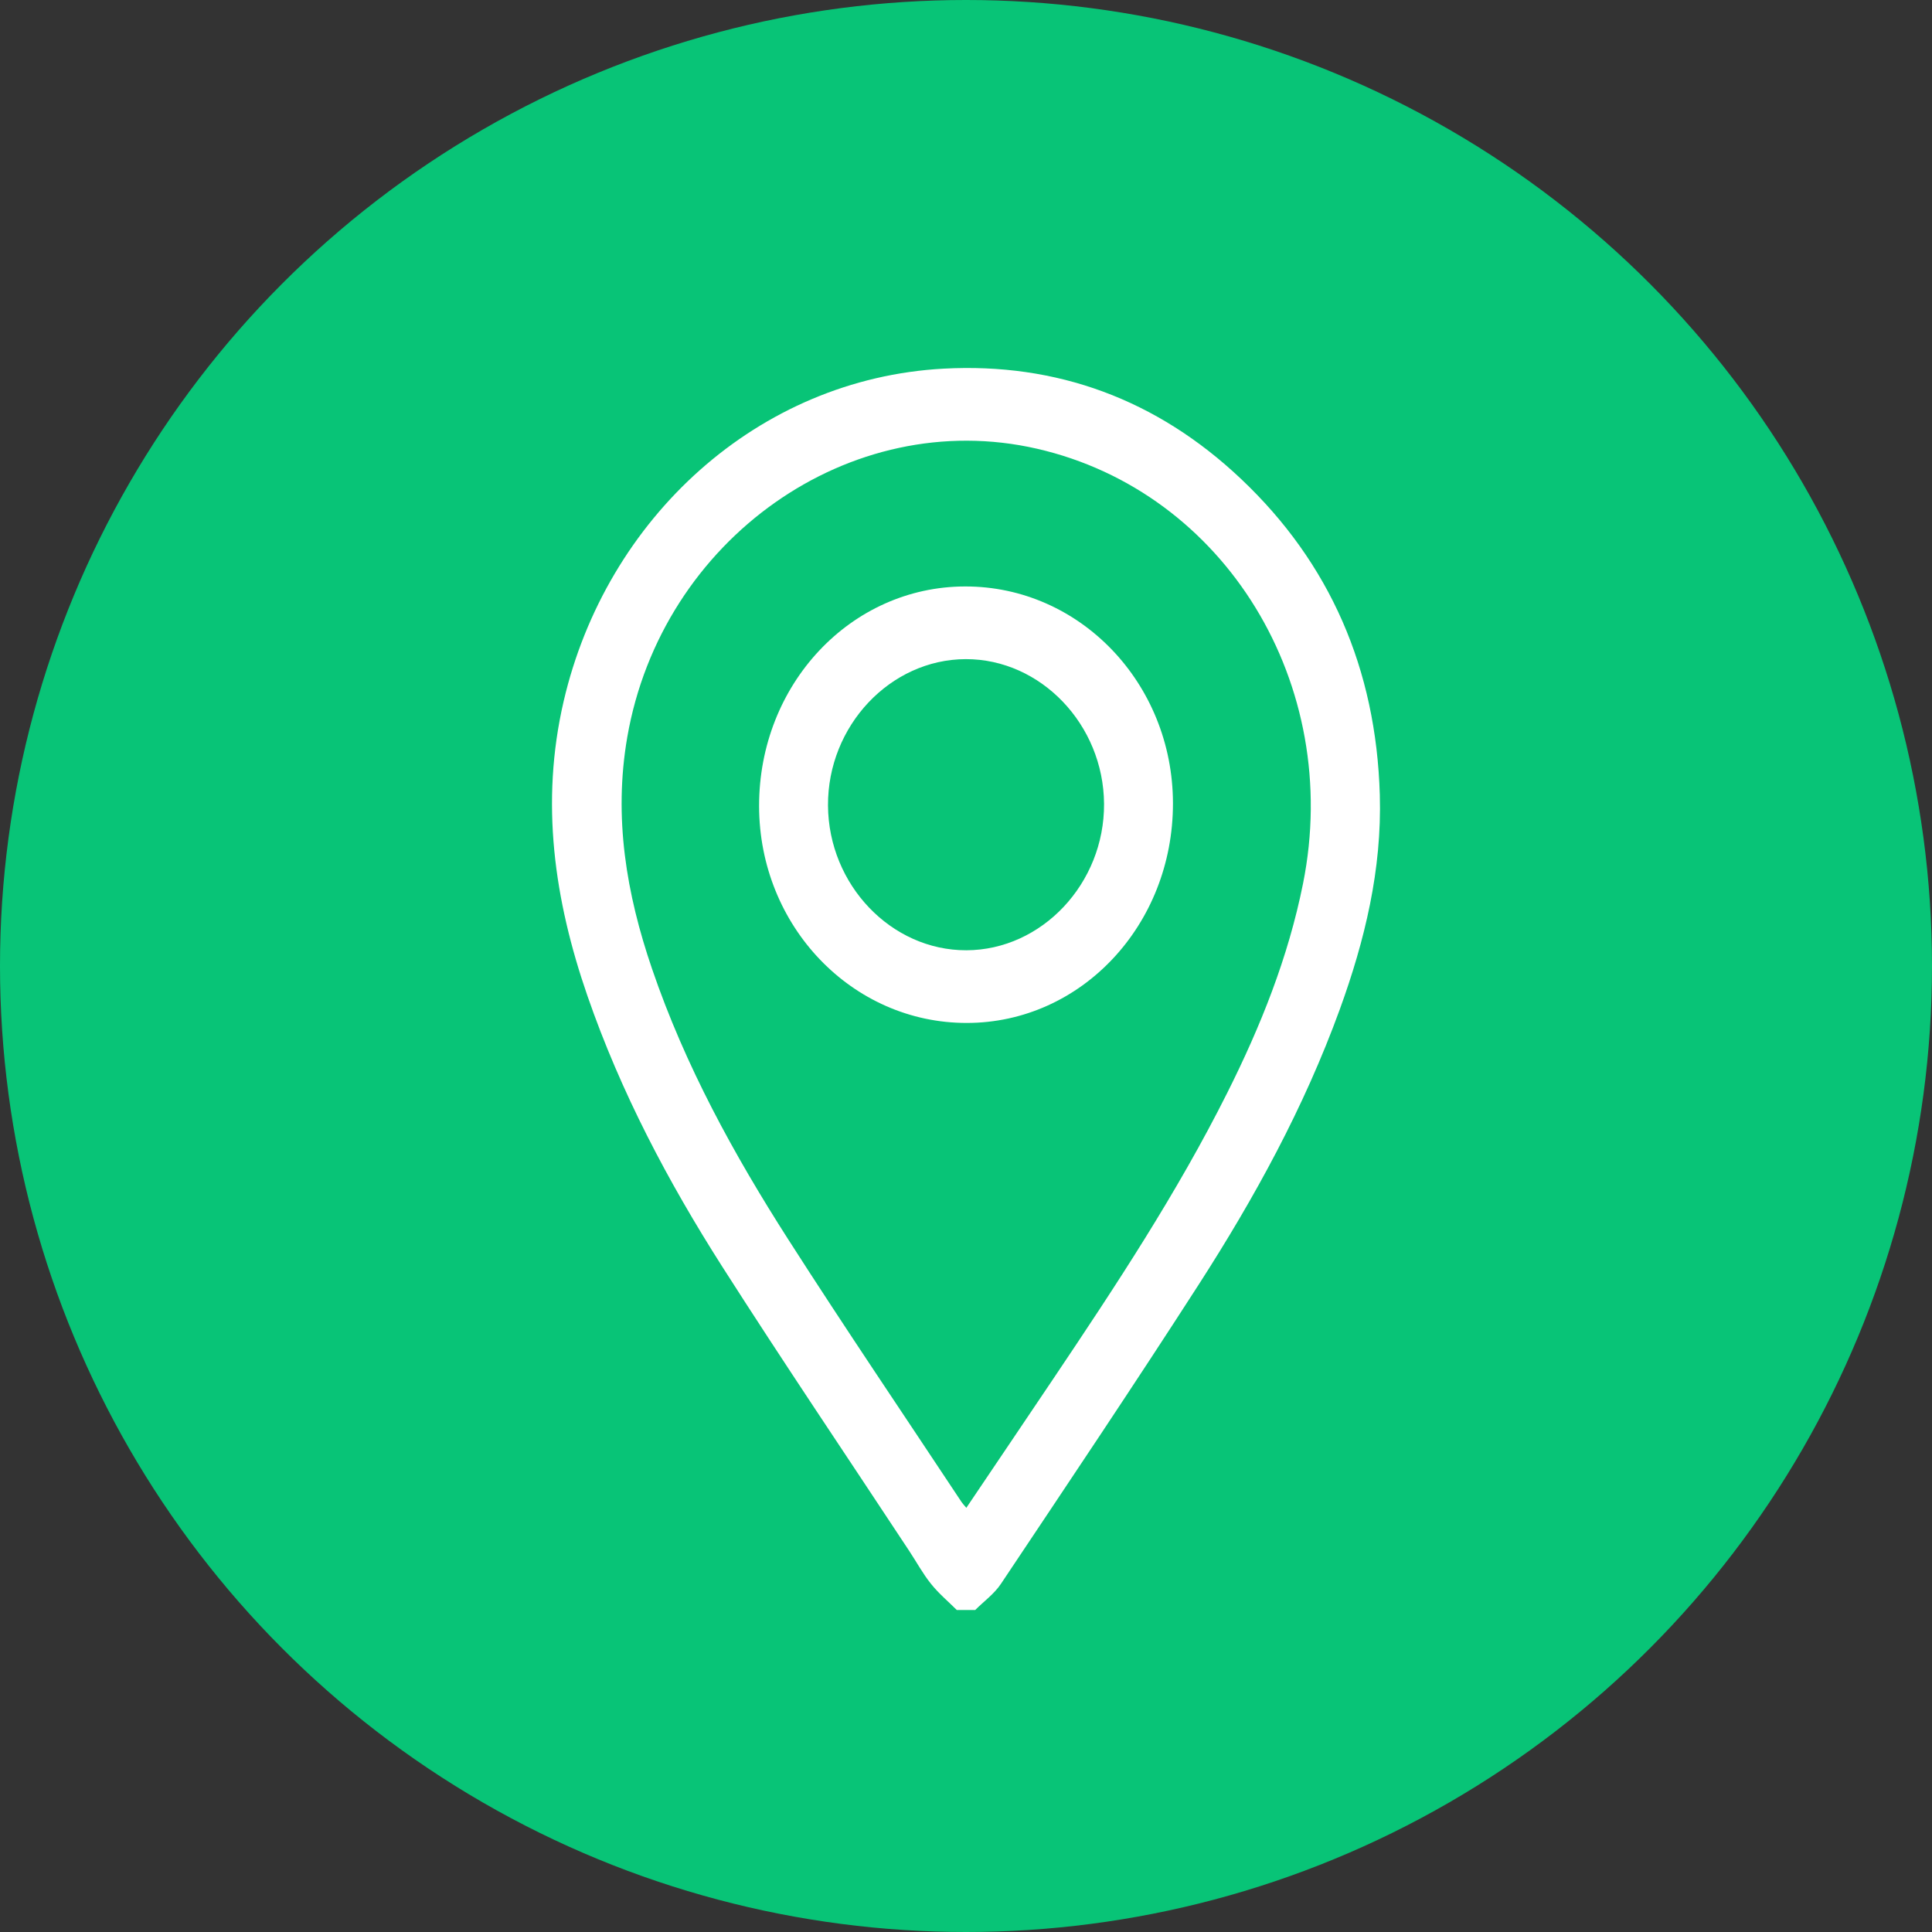
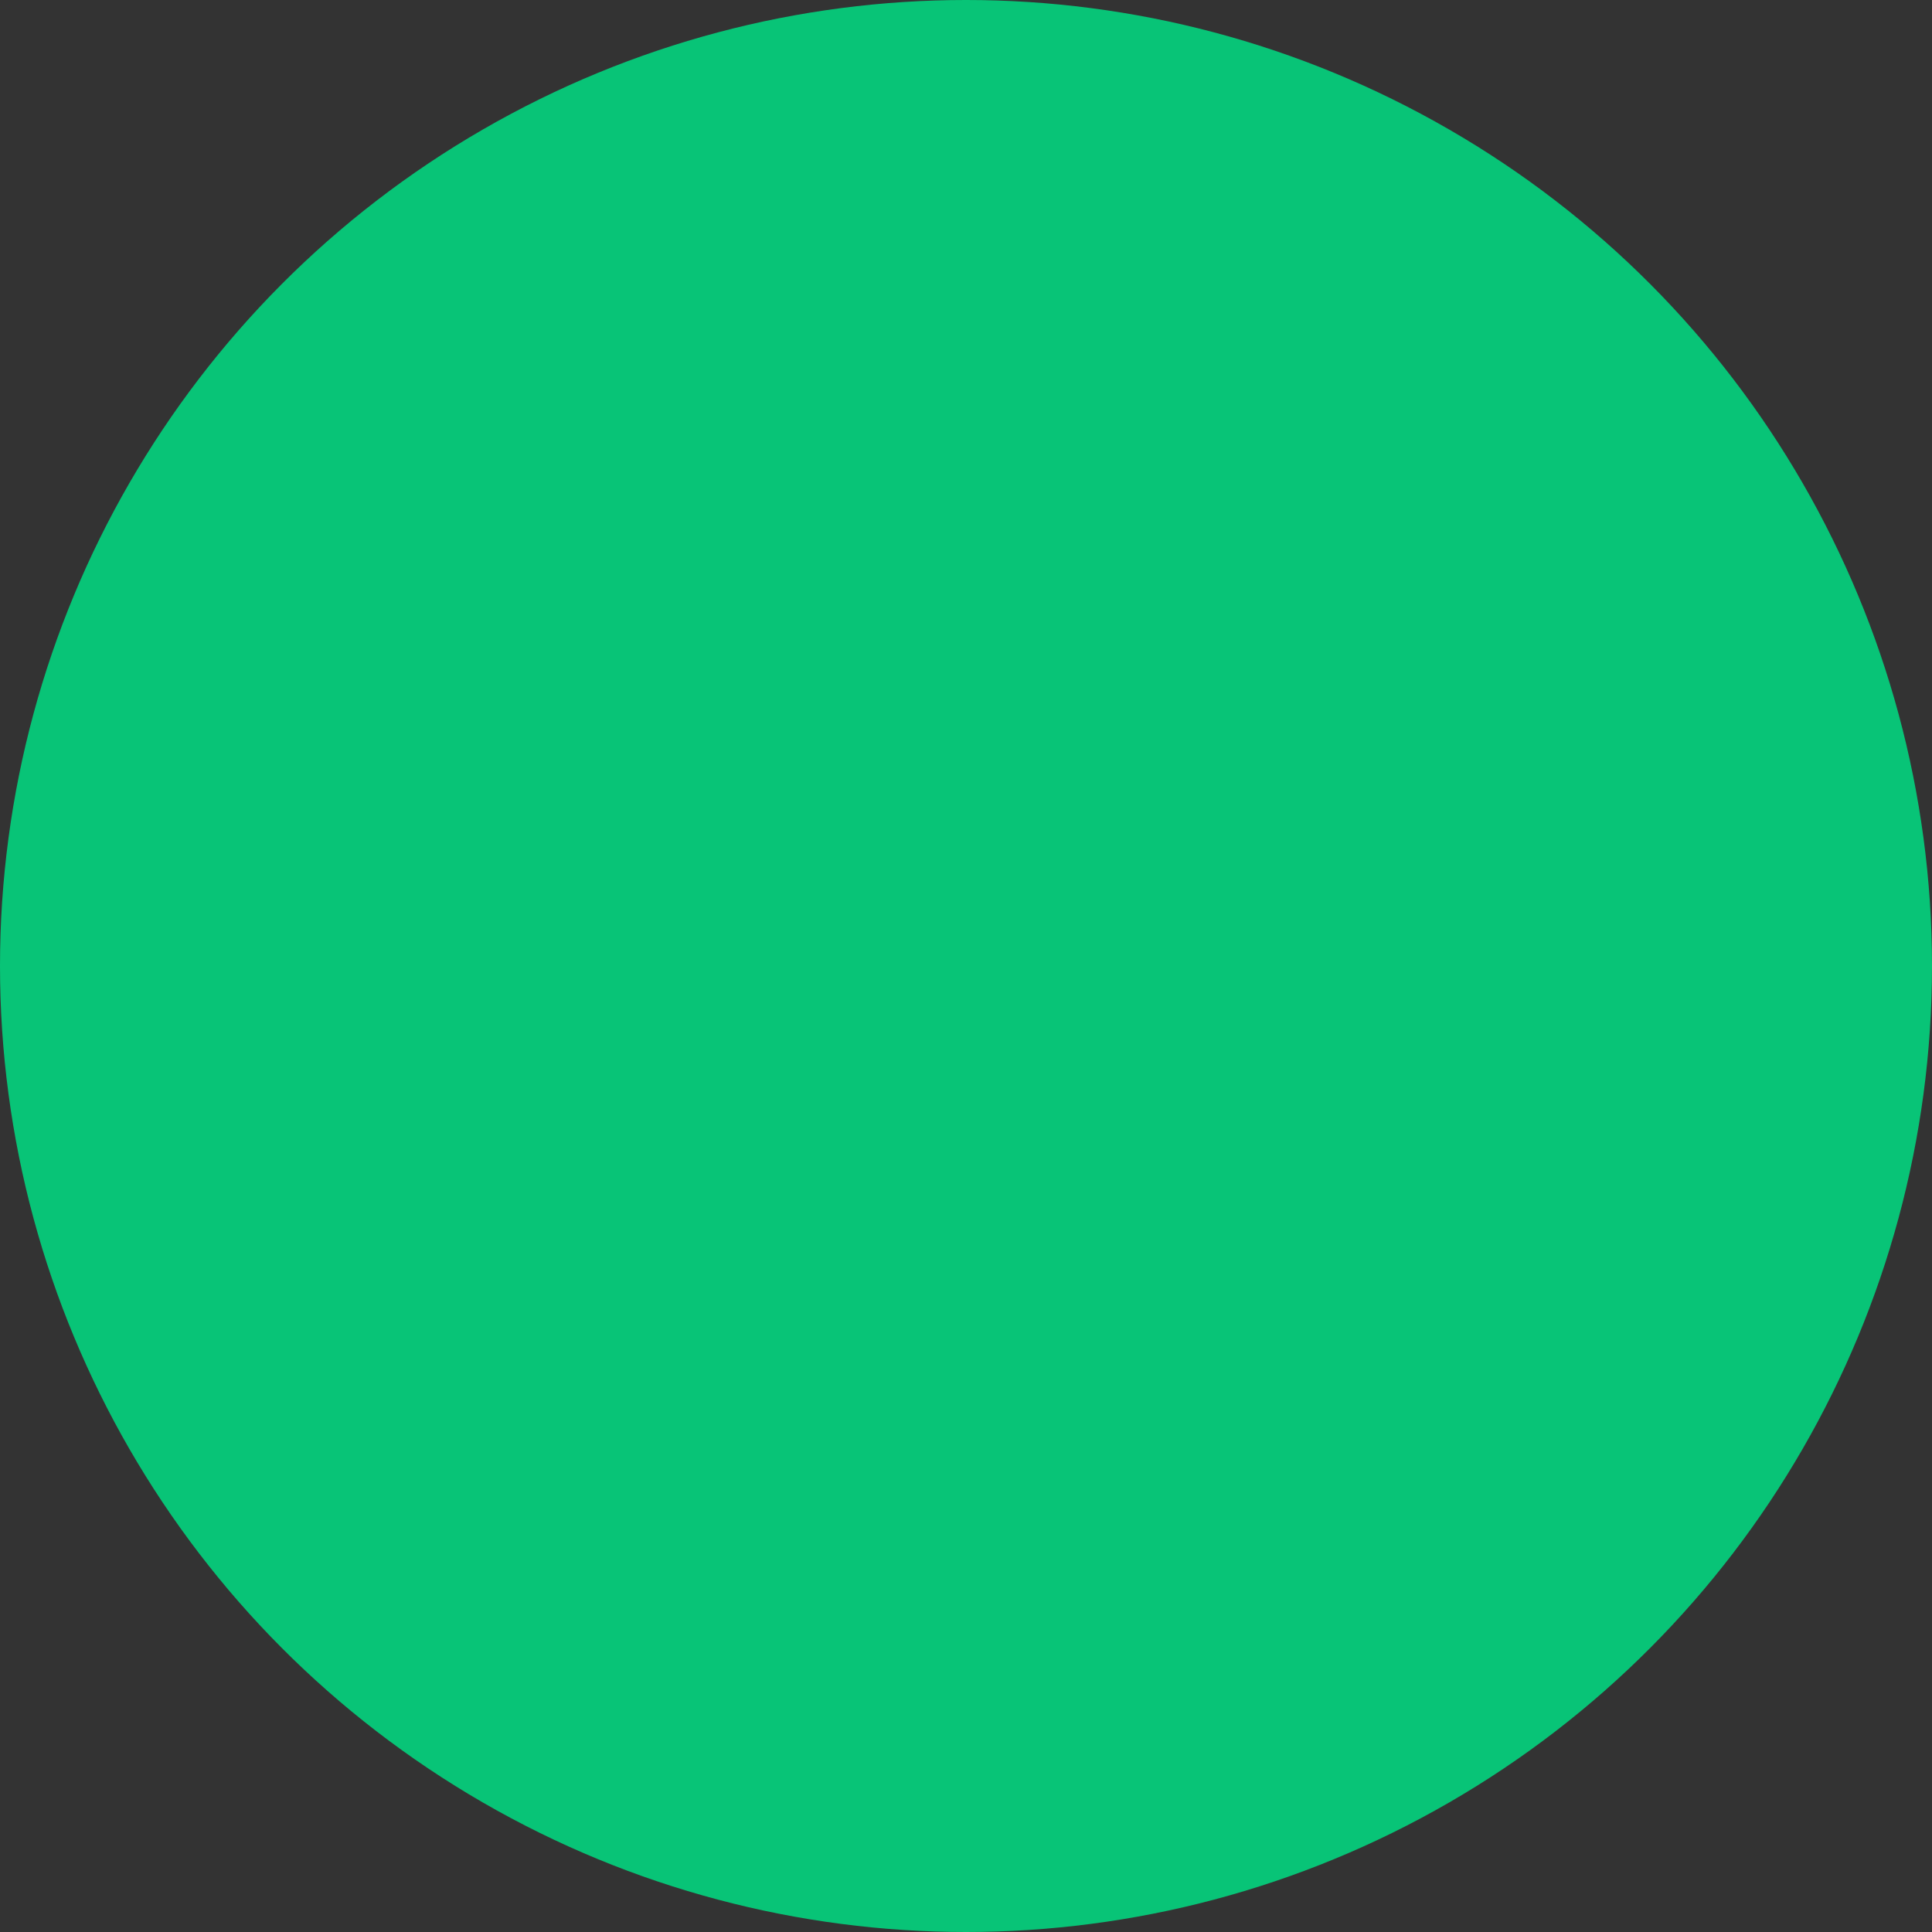
<svg xmlns="http://www.w3.org/2000/svg" width="42" height="42" viewBox="0 0 42 42" fill="none">
  <rect x="0" y="0" width="42" height="42" fill="#333333" stroke="none" />
  <circle cx="21" cy="21" r="21" transform="rotate(-180 21 21)" fill="#08C477" />
  <g clip-path="url(#clip0_1_2868)">
-     <path d="M21.2 35C21.389 34.811 21.615 34.65 21.761 34.429C23.203 32.269 24.651 30.112 26.058 27.927C27.27 26.045 28.349 24.079 29.125 21.945C29.67 20.445 30.043 18.904 29.996 17.28C29.916 14.541 28.911 12.238 26.981 10.413C25.148 8.679 22.97 7.882 20.515 8.014C16.476 8.232 13.177 11.264 12.253 15.246C11.743 17.443 12.049 19.565 12.77 21.648C13.496 23.746 14.521 25.684 15.697 27.529C17.026 29.611 18.408 31.656 19.767 33.718C19.924 33.955 20.061 34.21 20.238 34.43C20.404 34.639 20.611 34.812 20.8 35H21.2L21.2 35ZM21.007 32.778C20.957 32.719 20.928 32.69 20.905 32.655C19.647 30.755 18.369 28.87 17.139 26.949C15.955 25.1 14.896 23.173 14.175 21.062C13.617 19.43 13.335 17.771 13.636 16.027C14.381 11.722 18.482 8.823 22.544 9.755C26.635 10.693 29.194 14.885 28.327 19.207C28.004 20.819 27.403 22.314 26.678 23.76C25.586 25.939 24.253 27.955 22.906 29.961C22.281 30.892 21.653 31.82 21.007 32.779V32.778Z" fill="white" />
-     <path d="M20.982 12.749C18.493 12.752 16.497 14.88 16.502 17.526C16.506 20.135 18.526 22.241 21.018 22.238C23.506 22.236 25.503 20.106 25.499 17.461C25.495 14.853 23.475 12.746 20.983 12.749H20.982ZM21.006 20.658C19.374 20.661 18.011 19.235 18 17.512C17.99 15.782 19.352 14.333 20.995 14.329C22.626 14.326 23.99 15.753 24.001 17.474C24.011 19.205 22.648 20.654 21.007 20.658L21.006 20.658Z" fill="white" />
-   </g>
+     </g>
  <defs>
    <clipPath id="clip0_1_2868">
      <rect width="18" height="27" fill="white" transform="matrix(-1 0 0 1 30 8)" />
    </clipPath>
  </defs>
</svg>